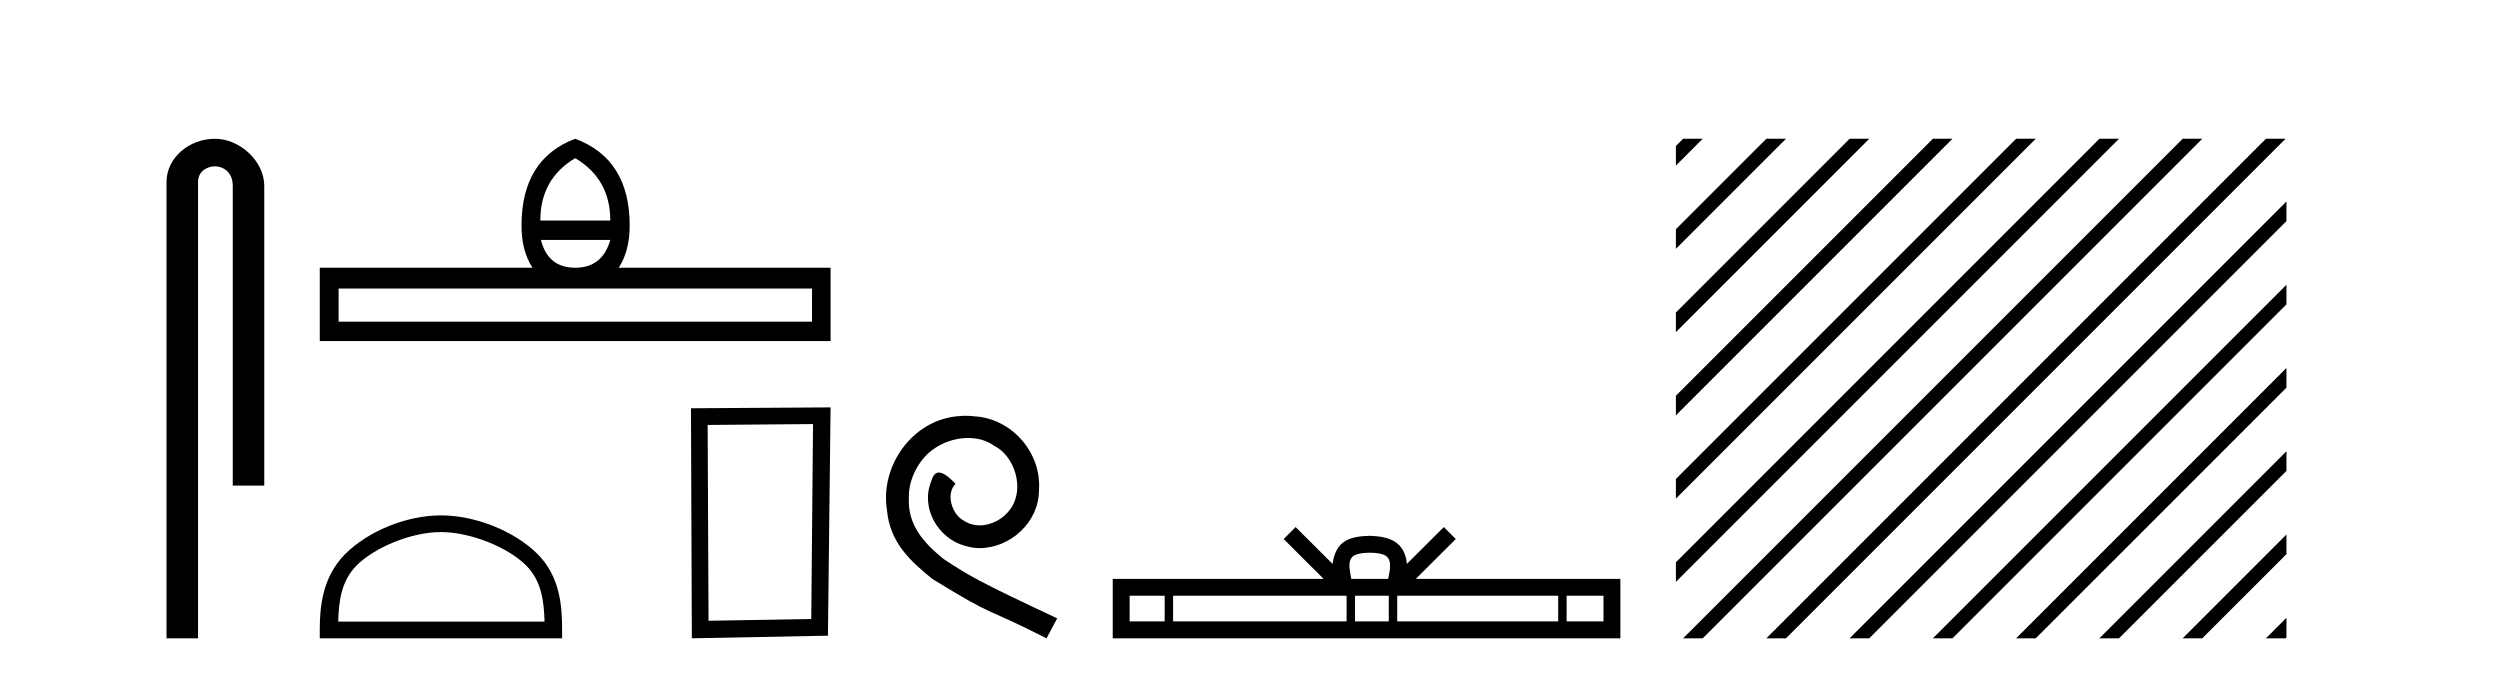
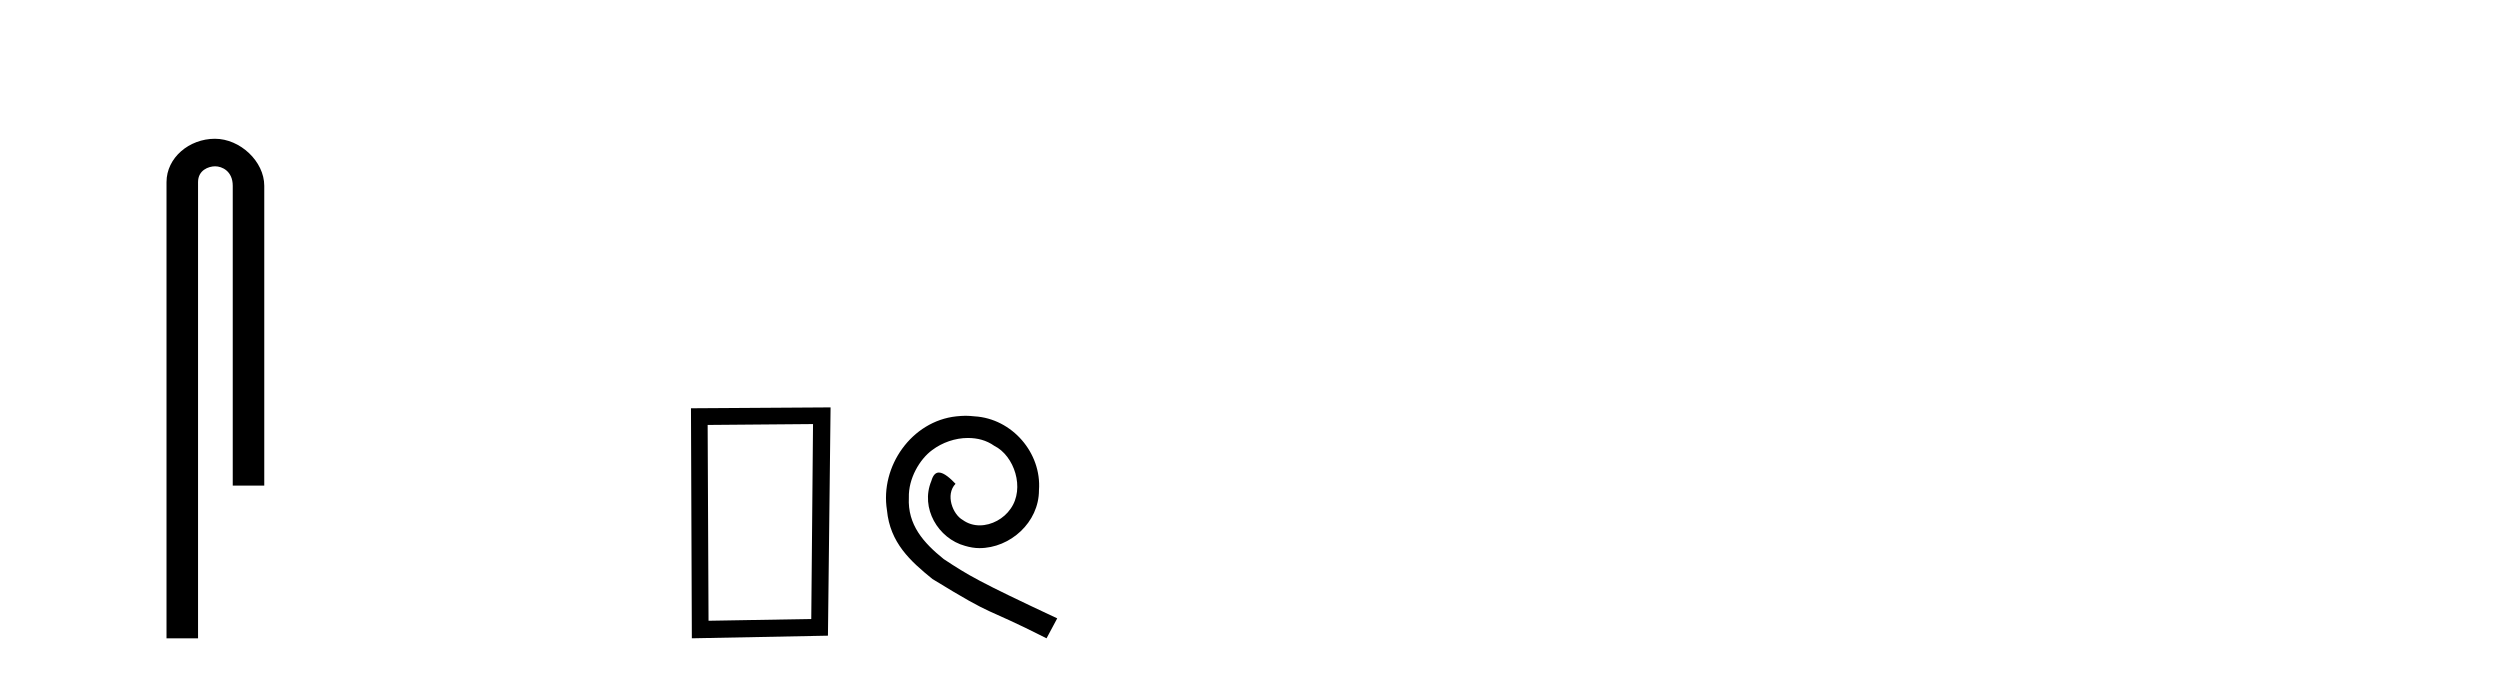
<svg xmlns="http://www.w3.org/2000/svg" width="152.0" height="41.0">
  <path d="M 13.069 8.437 C 11.5 8.437 10.124 9.591 10.124 11.072 L 10.124 38.809 L 12.041 38.809 L 12.041 11.072 C 12.041 10.346 12.68 10.111 13.081 10.111 C 13.502 10.111 14.151 10.406 14.151 11.296 L 14.151 29.526 L 16.067 29.526 L 16.067 11.296 C 16.067 9.813 14.598 8.437 13.069 8.437 Z" style="fill:#000000;stroke:none" />
-   <path d="M 34.971 9.616 Q 37.106 10.88 37.106 13.408 L 32.852 13.408 Q 32.852 10.88 34.971 9.616 ZM 37.106 14.587 Q 36.628 16.278 34.971 16.278 Q 33.314 16.278 32.886 14.587 ZM 49.372 17.542 L 49.372 19.558 L 20.587 19.558 L 20.587 17.542 ZM 34.971 8.437 Q 31.708 9.667 31.708 13.716 Q 31.708 15.253 32.374 16.278 L 19.442 16.278 L 19.442 20.737 L 50.499 20.737 L 50.499 16.278 L 37.619 16.278 Q 38.285 15.253 38.285 13.716 Q 38.285 9.667 34.971 8.437 Z" style="fill:#000000;stroke:none" />
-   <path d="M 26.809 32.35 C 28.621 32.35 30.89 33.281 31.987 34.378 C 32.948 35.339 33.073 36.612 33.109 37.795 L 20.563 37.795 C 20.598 36.612 20.724 35.339 21.684 34.378 C 22.782 33.281 24.997 32.35 26.809 32.35 ZM 26.809 31.335 C 24.659 31.335 22.346 32.329 20.99 33.684 C 19.6 35.075 19.442 36.906 19.442 38.275 L 19.442 38.809 L 34.176 38.809 L 34.176 38.275 C 34.176 36.906 34.072 35.075 32.682 33.684 C 31.326 32.329 28.959 31.335 26.809 31.335 Z" style="fill:#000000;stroke:none" />
  <path d="M 49.432 25.783 L 49.325 37.635 L 43.079 37.742 L 43.025 25.837 L 49.432 25.783 ZM 50.499 24.769 L 42.011 24.823 L 42.064 38.809 L 50.339 38.649 L 50.499 24.769 Z" style="fill:#000000;stroke:none" />
  <path d="M 58.71 25.279 C 58.522 25.279 58.334 25.297 58.146 25.314 C 55.43 25.604 53.5 28.354 53.927 31.019 C 54.115 33.001 55.345 34.111 56.694 35.205 C 60.709 37.665 59.581 36.759 63.63 38.809 L 64.279 37.596 C 59.462 35.341 58.881 34.983 57.378 33.992 C 56.148 33.001 55.174 31.908 55.259 30.251 C 55.225 29.106 55.908 27.927 56.677 27.364 C 57.292 26.902 58.078 26.629 58.847 26.629 C 59.428 26.629 59.974 26.766 60.453 27.107 C 61.665 27.705 62.332 29.687 61.443 30.934 C 61.033 31.532 60.299 31.942 59.564 31.942 C 59.205 31.942 58.847 31.839 58.539 31.617 C 57.924 31.276 57.463 30.08 58.095 29.414 C 57.805 29.106 57.395 28.73 57.087 28.73 C 56.882 28.73 56.728 28.884 56.626 29.243 C 55.943 30.883 57.036 32.745 58.676 33.189 C 58.966 33.274 59.257 33.326 59.547 33.326 C 61.426 33.326 63.169 31.754 63.169 29.807 C 63.34 27.534 61.529 25.45 59.257 25.314 C 59.086 25.297 58.898 25.279 58.71 25.279 Z" style="fill:#000000;stroke:none" />
-   <path d="M 83.28 33.604 C 83.78 33.604 84.081 33.689 84.237 33.778 C 84.692 34.068 84.475 34.761 84.402 35.195 L 82.157 35.195 C 82.104 34.752 81.859 34.076 82.322 33.778 C 82.478 33.689 82.779 33.604 83.28 33.604 ZM 70.811 36.222 L 70.811 37.782 L 68.682 37.782 L 68.682 36.222 ZM 81.873 36.222 L 81.873 37.782 L 71.324 37.782 L 71.324 36.222 ZM 84.438 36.222 L 84.438 37.782 L 82.385 37.782 L 82.385 36.222 ZM 94.738 36.222 L 94.738 37.782 L 84.951 37.782 L 84.951 36.222 ZM 97.492 36.222 L 97.492 37.782 L 95.251 37.782 L 95.251 36.222 ZM 78.773 32.045 L 78.048 32.773 L 80.476 35.195 L 67.654 35.195 L 67.654 38.809 L 98.519 38.809 L 98.519 35.195 L 86.083 35.195 L 88.512 32.773 L 87.786 32.045 L 85.54 34.284 C 85.406 32.927 84.476 32.615 83.28 32.577 C 82.002 32.611 81.217 32.9 81.019 34.284 L 78.773 32.045 Z" style="fill:#000000;stroke:none" />
-   <path d="M 102.333 8.437 L 101.894 8.876 L 101.894 10.069 L 103.227 8.735 L 103.526 8.437 ZM 107.395 8.437 L 101.894 13.938 L 101.894 15.131 L 108.289 8.735 L 108.588 8.437 ZM 112.457 8.437 L 101.894 19 L 101.894 20.193 L 113.352 8.735 L 113.65 8.437 ZM 117.519 8.437 L 101.894 24.062 L 101.894 25.255 L 118.414 8.735 L 118.712 8.437 ZM 122.581 8.437 L 101.894 29.124 L 101.894 30.317 L 123.476 8.735 L 123.774 8.437 ZM 127.643 8.437 L 101.894 34.186 L 101.894 34.186 L 101.894 35.379 L 128.538 8.735 L 128.836 8.437 ZM 132.705 8.437 L 102.631 38.511 L 102.333 38.809 L 103.526 38.809 L 133.6 8.735 L 133.898 8.437 ZM 137.767 8.437 L 107.693 38.511 L 107.395 38.809 L 108.588 38.809 L 138.662 8.735 L 138.96 8.437 ZM 139.016 12.25 L 112.755 38.511 L 112.457 38.809 L 113.65 38.809 L 139.016 13.444 L 139.016 12.25 ZM 139.016 17.313 L 117.817 38.511 L 117.519 38.809 L 118.712 38.809 L 139.016 18.506 L 139.016 17.313 ZM 139.016 22.375 L 122.879 38.511 L 122.581 38.809 L 123.774 38.809 L 139.016 23.568 L 139.016 22.375 ZM 139.016 27.437 L 127.941 38.511 L 127.643 38.809 L 128.836 38.809 L 139.016 28.63 L 139.016 27.437 ZM 139.016 32.499 L 133.003 38.511 L 132.705 38.809 L 133.898 38.809 L 139.016 33.692 L 139.016 32.499 ZM 139.016 37.561 L 138.065 38.511 L 137.767 38.809 L 138.96 38.809 L 139.016 38.754 L 139.016 37.561 Z" style="fill:#000000;stroke:none" />
</svg>